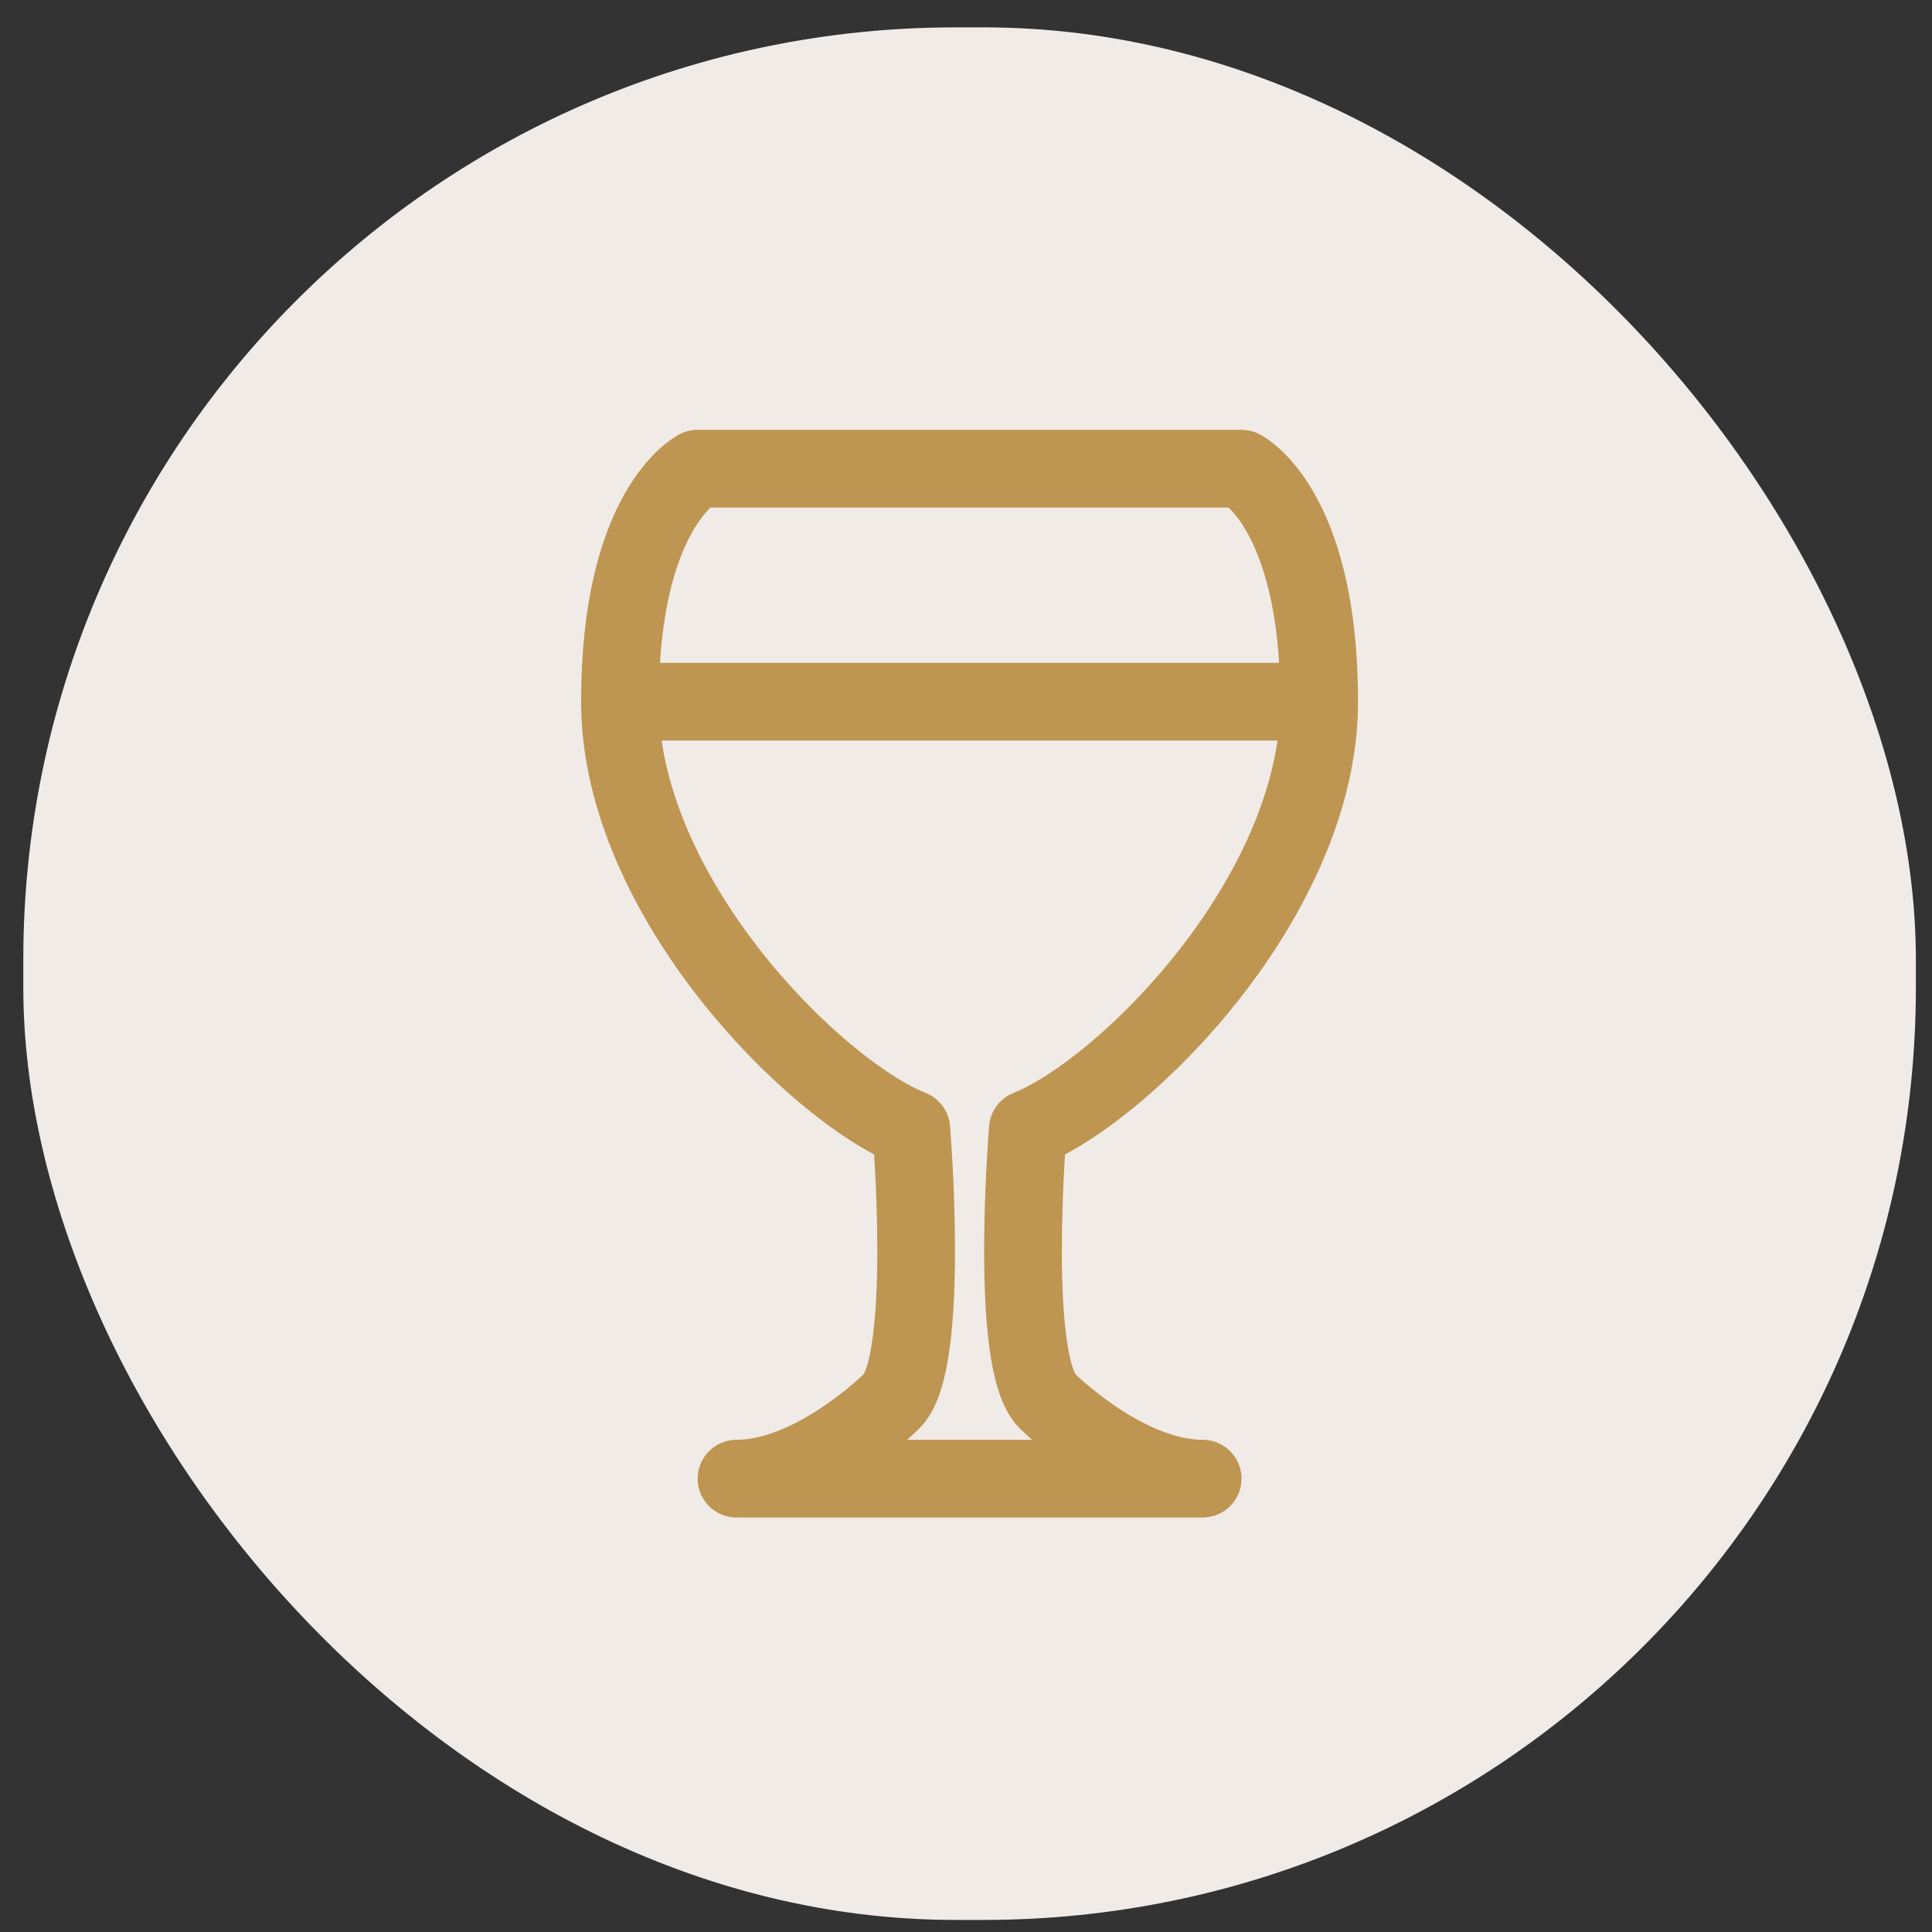
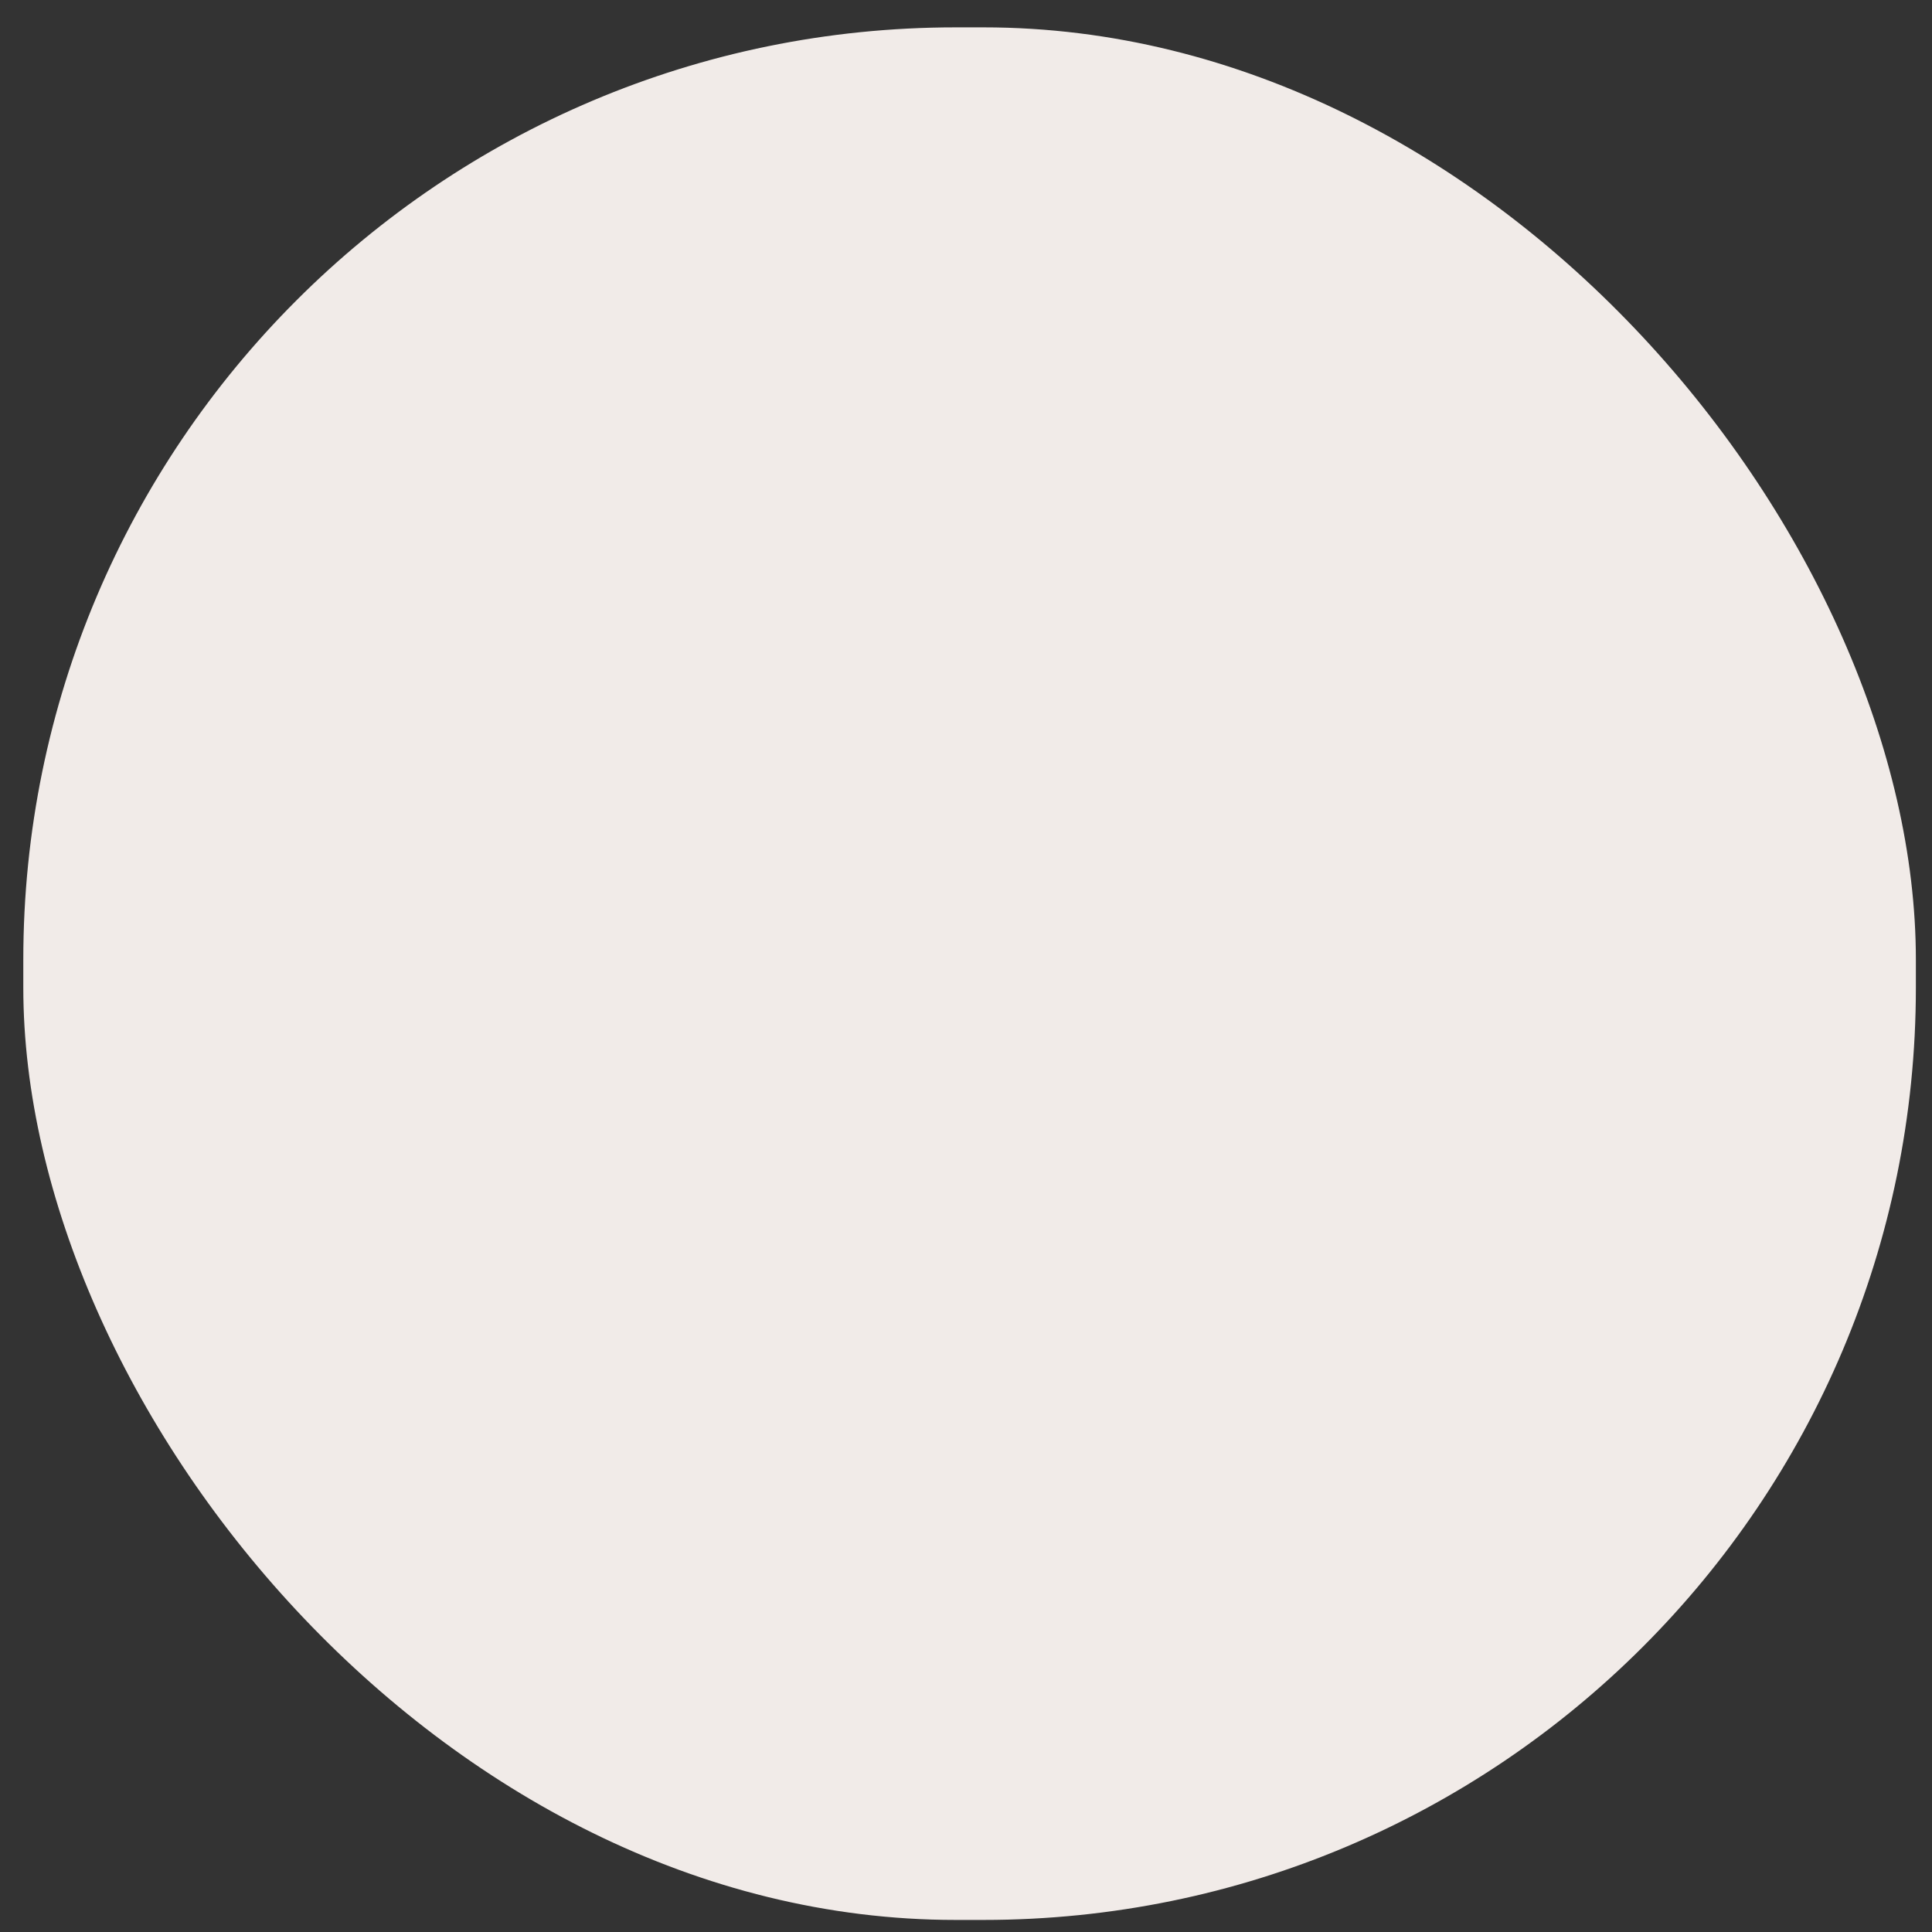
<svg xmlns="http://www.w3.org/2000/svg" width="49" height="49" viewBox="0 0 49 49" fill="none">
  <rect x="0" y="0" width="49" height="49" fill="#333333" stroke="none" />
  <rect x="0.591" y="0.694" width="48" height="48" rx="23.646" fill="#F1EBE8" />
-   <path d="M15.723 17.797C15.723 12.871 17.694 11.886 17.694 11.886H31.488C31.488 11.886 33.458 12.871 33.458 17.797M15.723 17.797C15.723 22.724 20.65 27.65 23.113 28.635C23.113 28.635 23.605 34.547 22.62 35.532C22.62 35.532 20.65 37.502 18.679 37.502H30.502C28.532 37.502 26.561 35.532 26.561 35.532C25.576 34.547 26.069 28.635 26.069 28.635C28.532 27.65 33.458 22.724 33.458 17.797M15.723 17.797H33.458" stroke="#BE9652" stroke-width="1.971" stroke-linejoin="round" />
</svg>